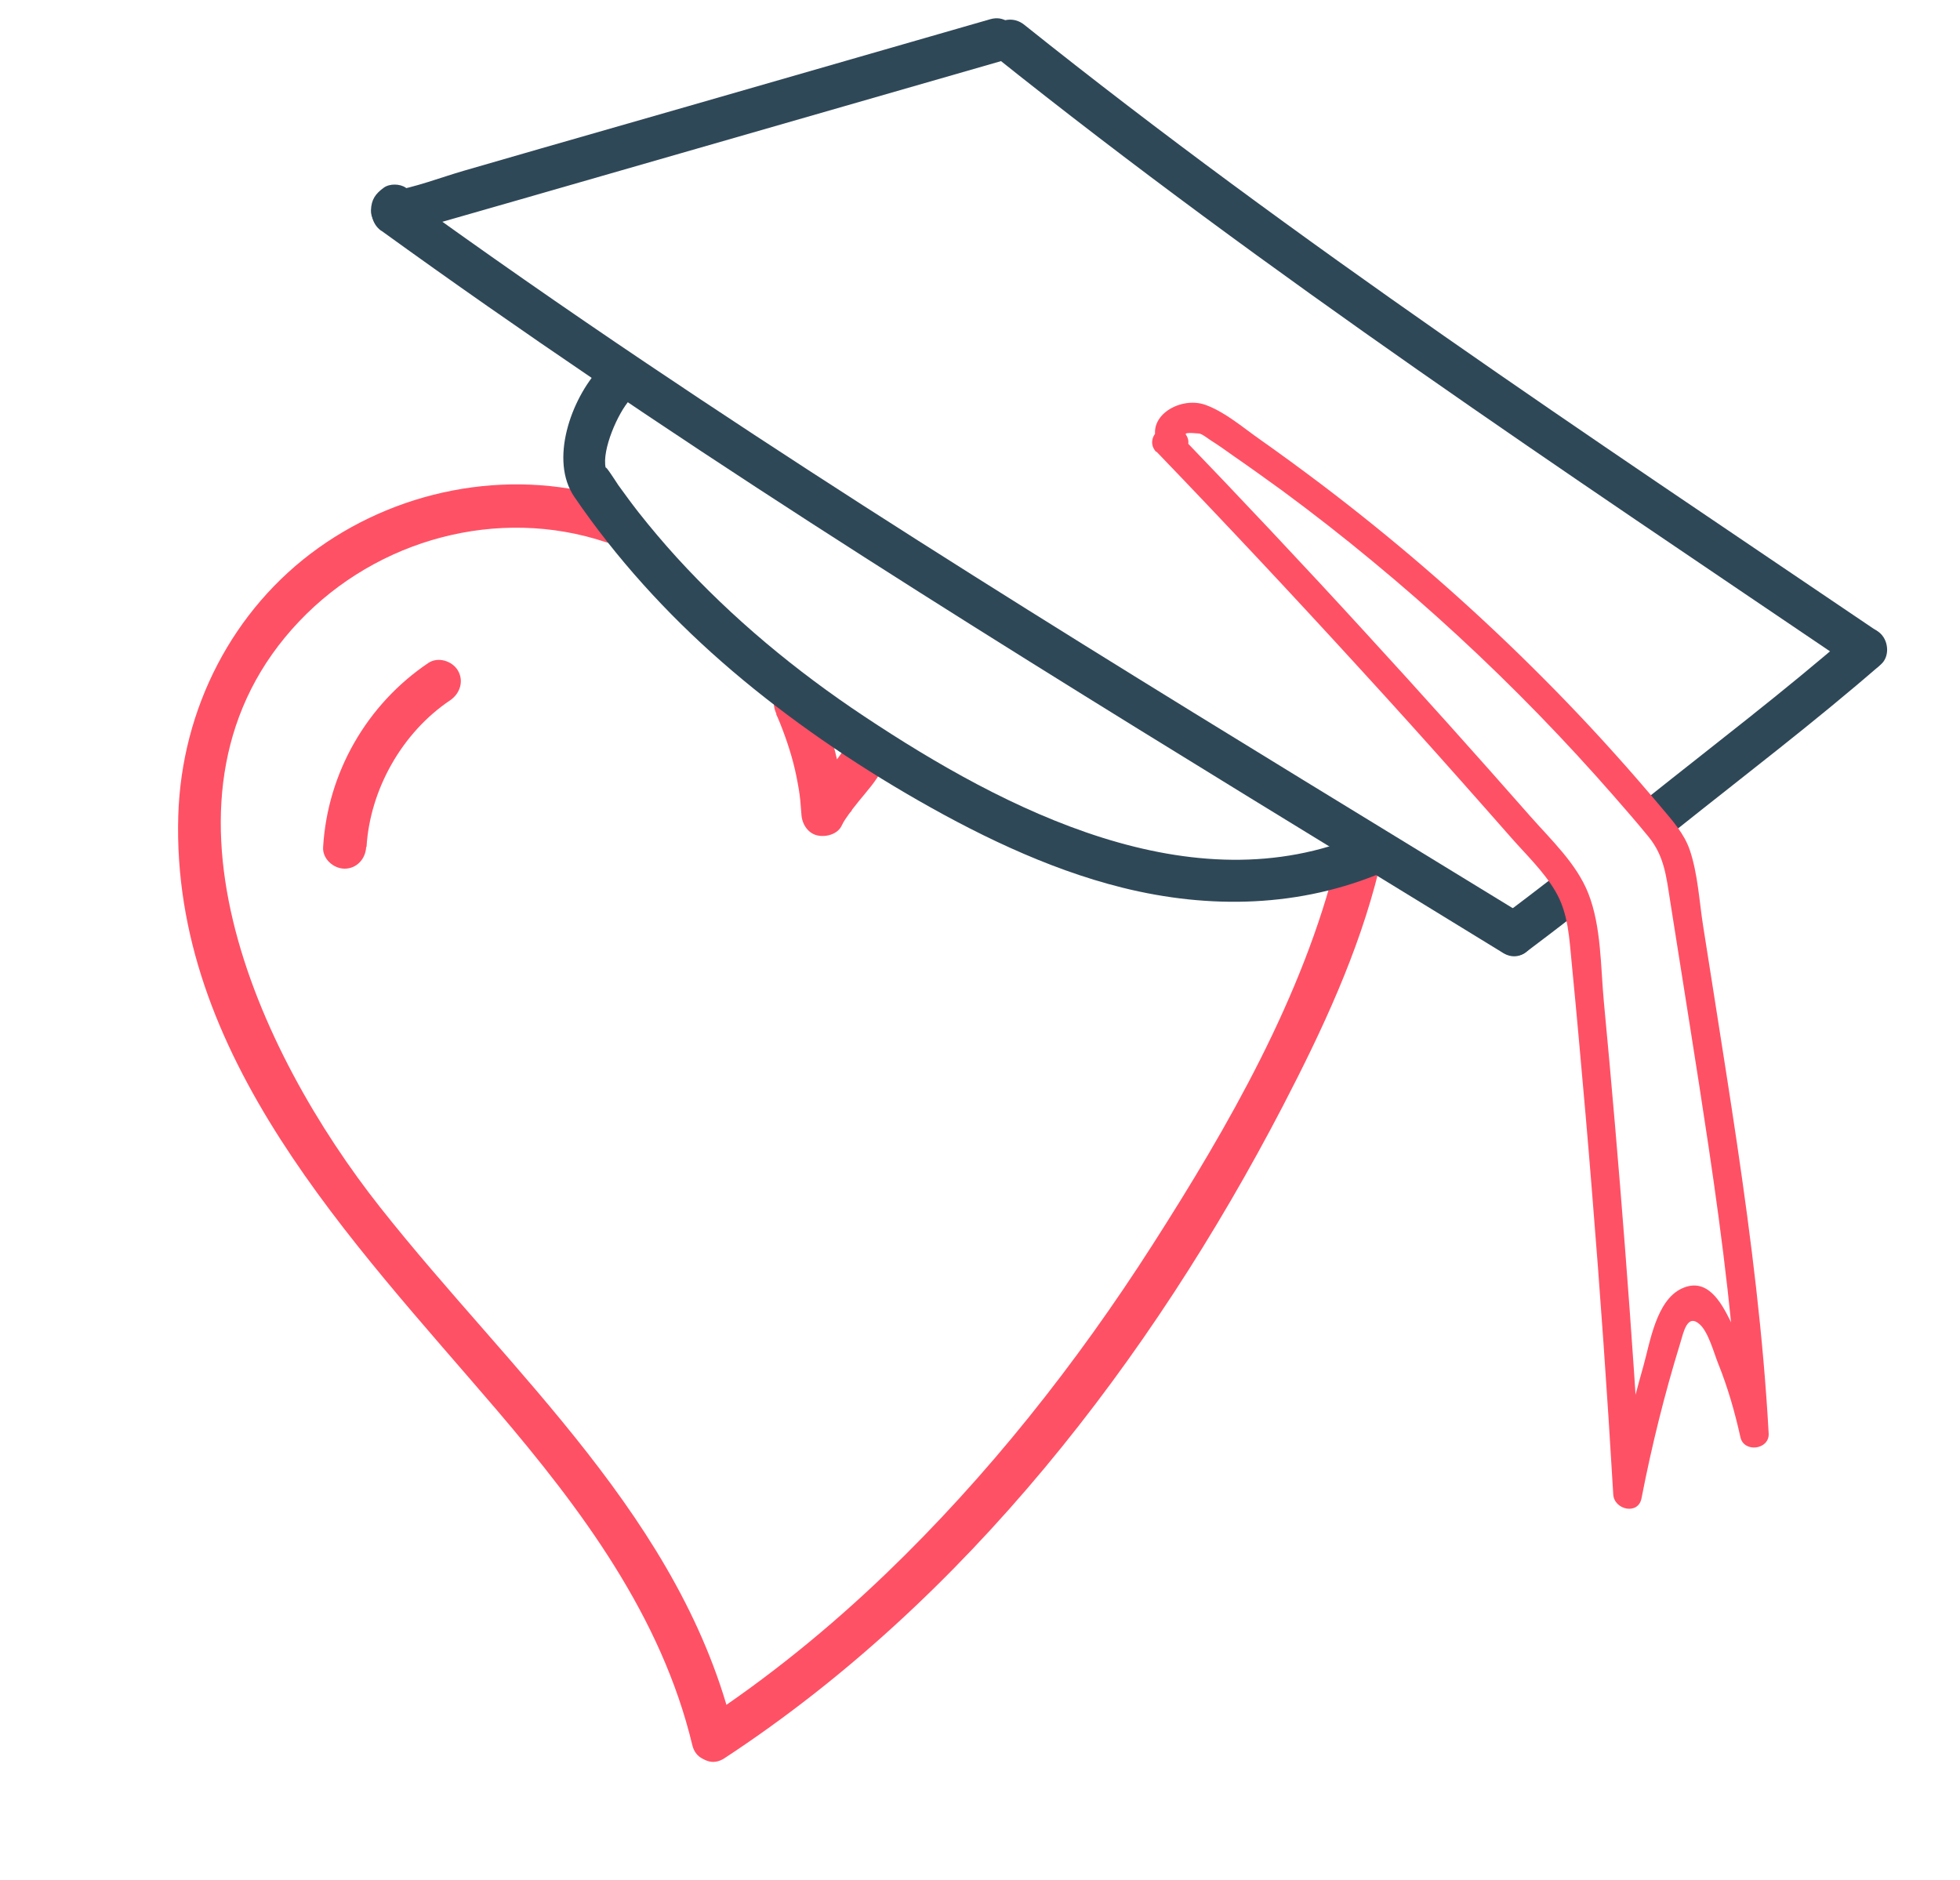
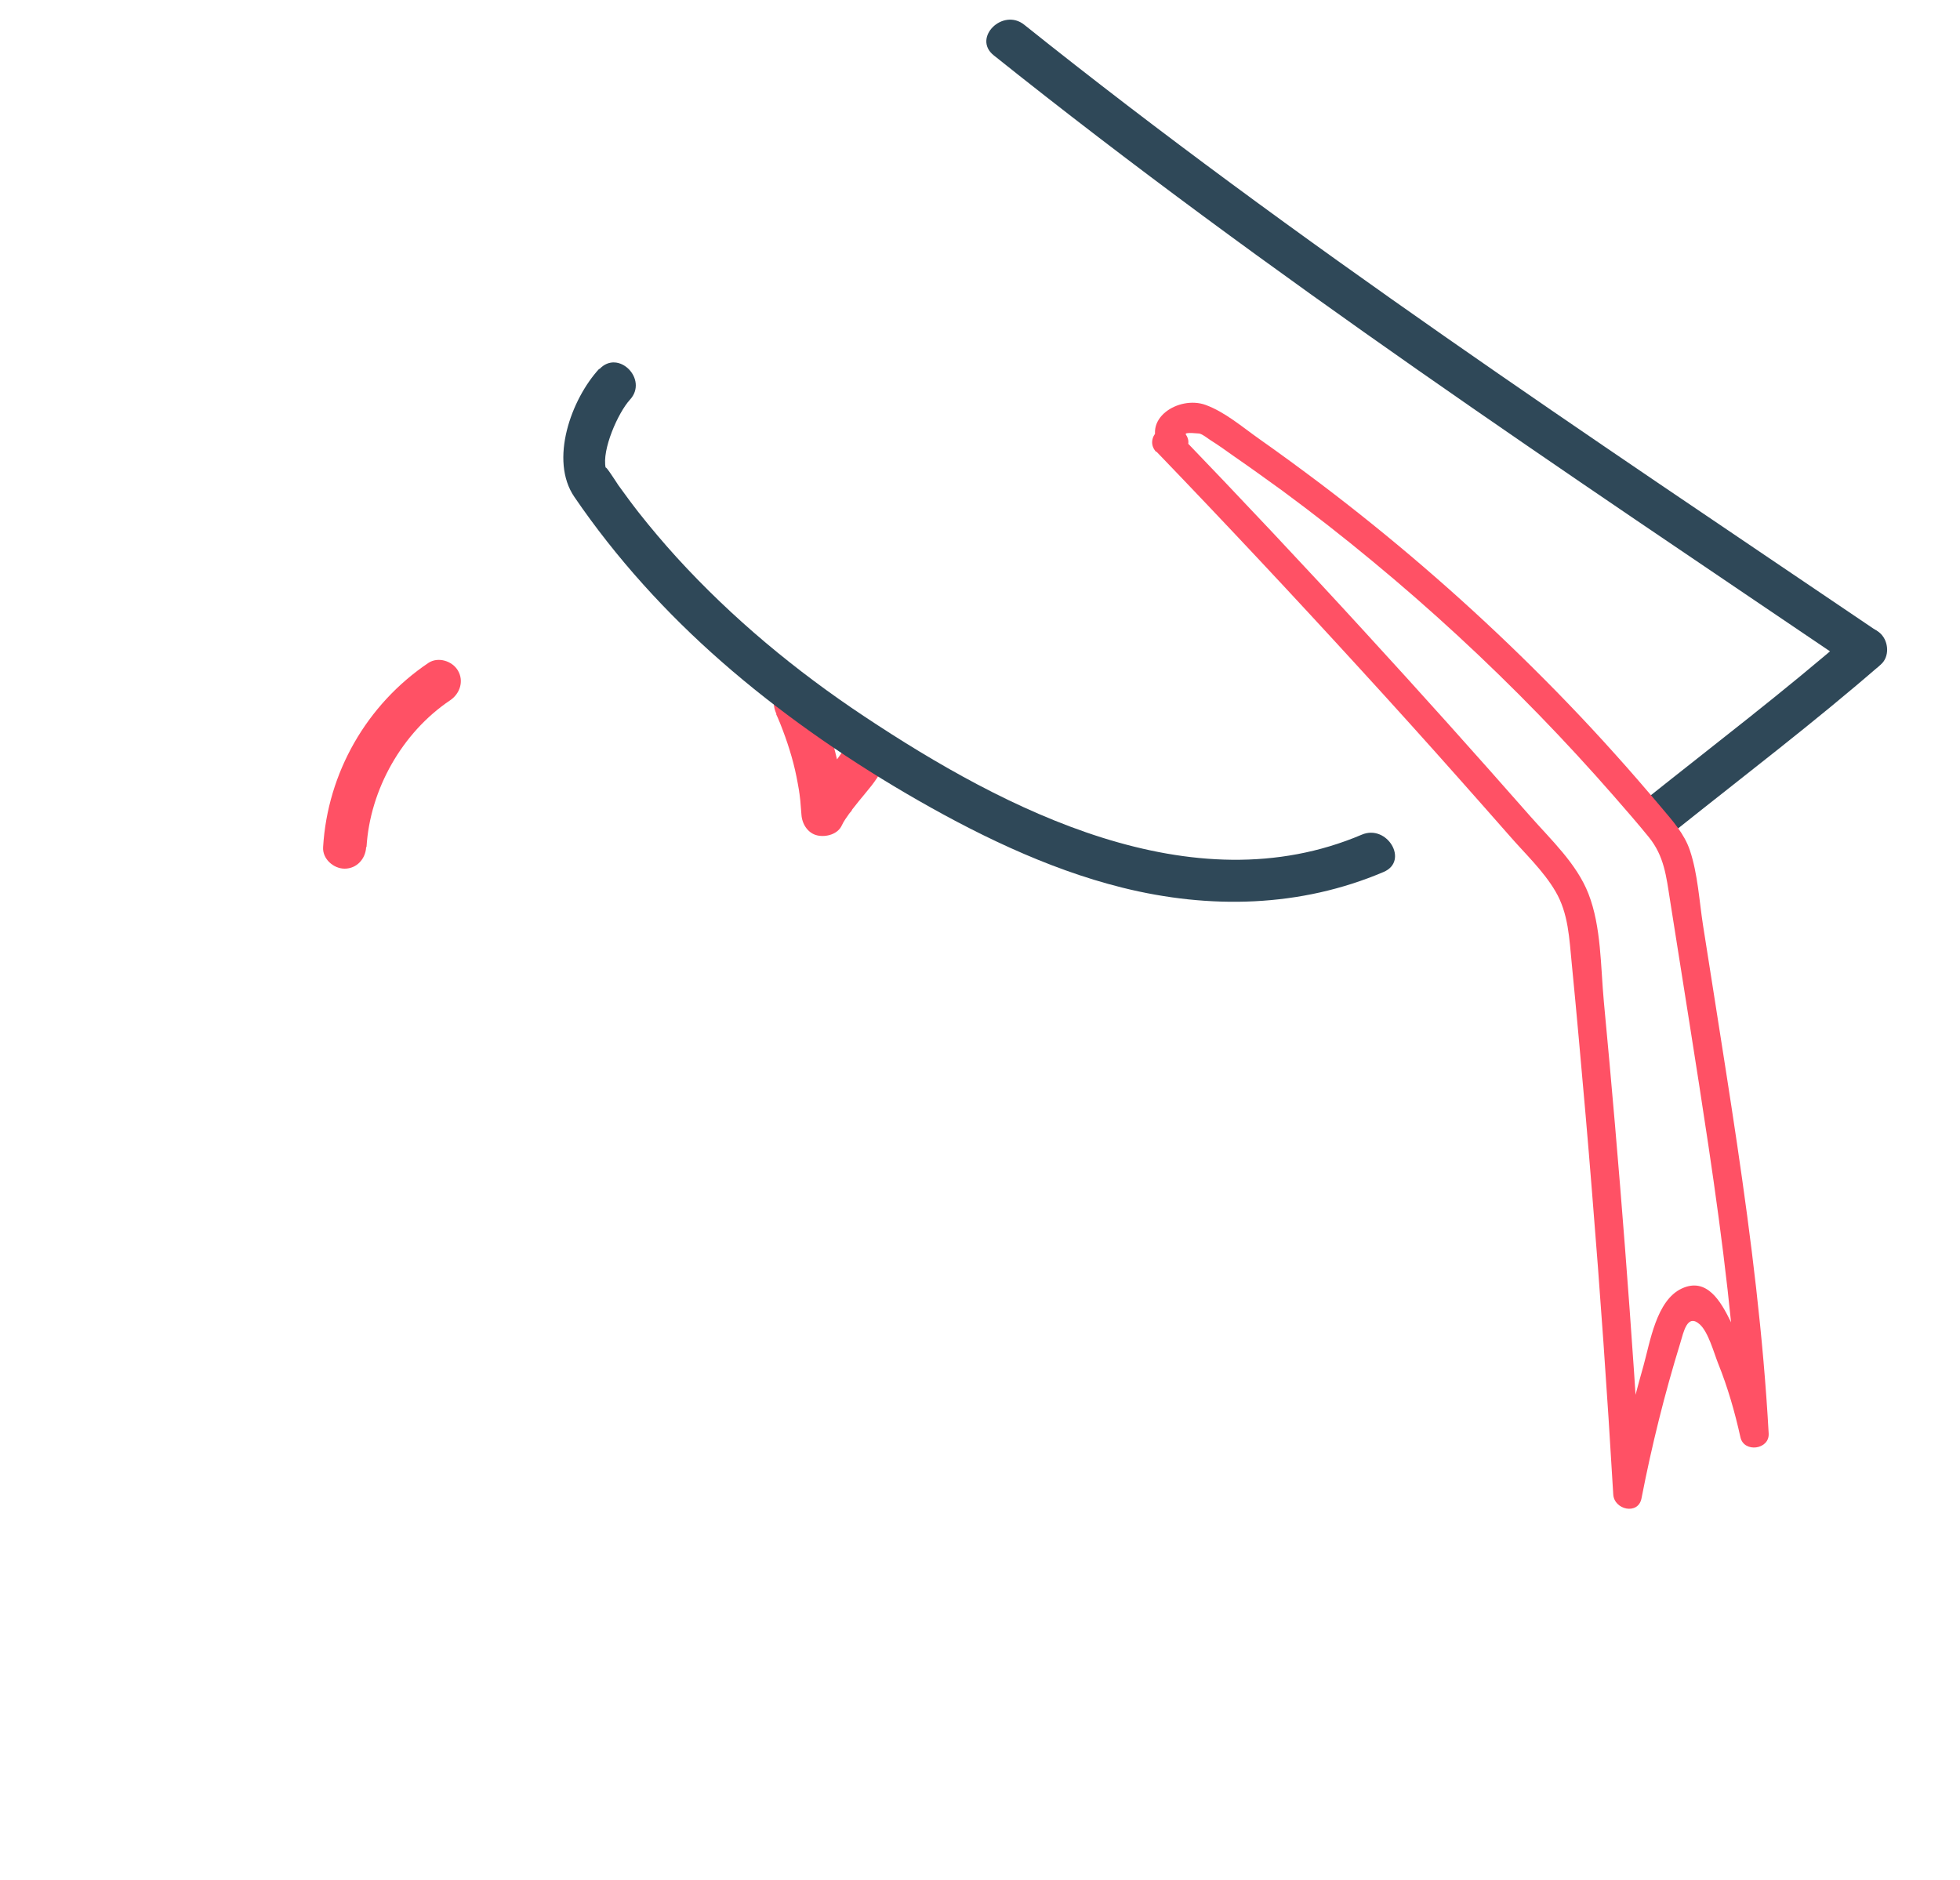
<svg xmlns="http://www.w3.org/2000/svg" id="a" viewBox="0 0 102.03 97.86">
-   <path d="m69.6,44.69c-1.76,7.17-5.66,13.95-9.61,20.12s-8.57,12.02-13.88,17.12c-2.95,2.83-6.12,5.41-9.54,7.66-1.21.79-.08,2.74,1.14,1.94,12.56-8.24,22.2-20.74,29.07-33.95,2.04-3.93,3.94-7.98,5-12.29.34-1.41-1.82-2.01-2.17-.6h0Z" style="fill:#ff5165; stroke-width:0px;" />
  <path d="m40.4,37.17c.06.13.12.26.17.39.14.32-.08-.2.05.12.09.23.18.46.26.69.16.45.3.9.42,1.36s.21.93.29,1.4c0,.06.05.32.02.12.02.14.03.28.05.42.02.25.04.49.06.74.03.48.33.97.83,1.08.45.1,1.06-.06,1.27-.52.1-.22.25-.42.39-.62.05-.07.13-.14.16-.22-.12.25-.06.08,0,0,.12-.15.23-.29.35-.44.41-.51.9-1.03,1.18-1.62.26-.53.16-1.24-.4-1.54-.5-.27-1.27-.16-1.54.4-.11.22-.26.43-.41.63-.03.04-.05.07-.08.11-.07.09-.06.07.05-.06-.03,0-.11.14-.13.17-.12.15-.23.29-.35.44-.4.5-.9,1.02-1.16,1.61l2.1.57c-.12-2.23-.69-4.36-1.62-6.37-.25-.54-1.06-.71-1.54-.4-.55.36-.67.97-.4,1.54h0Z" style="fill:#ff5165; stroke-width:0px;" />
-   <path d="m38.22,90.26c-2.65-11.13-11.62-18.78-18.43-27.41-6.37-8.06-12.66-21.6-4.22-30.5,4.06-4.28,10.35-6,15.96-4.13,1.38.46,1.97-1.71.6-2.17-5.22-1.73-11.09-.71-15.55,2.47s-7.13,8.37-7.3,13.94c-.37,12.51,9.04,22.12,16.57,30.93,4.41,5.17,8.58,10.74,10.19,17.46.34,1.41,2.51.81,2.17-.6h0Z" style="fill:#ff5165; stroke-width:0px;" />
  <path d="m19.08,44.09c.18-2.98,1.84-5.95,4.36-7.64.5-.34.72-.99.4-1.54-.29-.5-1.03-.74-1.54-.4-3.21,2.16-5.25,5.72-5.48,9.59-.04.61.54,1.12,1.12,1.12.64,0,1.09-.52,1.12-1.12h0Z" style="fill:#ff5165; stroke-width:0px;" />
  <path d="m31.2,19.19c-1.47,1.59-2.61,4.77-1.3,6.68,2.17,3.18,4.78,6.05,7.68,8.59s6.2,4.86,9.6,6.85,7.26,3.91,11.25,4.9c4.54,1.13,9.26,1.03,13.6-.82,1.33-.57.18-2.5-1.14-1.94-8.84,3.76-18.59-1.3-25.89-6.15-3.57-2.37-6.89-5.12-9.78-8.29-.69-.76-1.35-1.54-1.98-2.34-.36-.46-.71-.94-1.05-1.41-.12-.18-.7-1.09-.66-.9-.21-.94.64-2.87,1.26-3.55.98-1.06-.61-2.66-1.59-1.59h0Z" style="fill:#2f4858; stroke-width:0px;" />
-   <path d="m19.85,12.01c14.59,10.55,29.86,20.09,45.2,29.51,4.4,2.7,8.8,5.39,13.2,8.09,1.24.76,2.37-1.19,1.14-1.94-15.36-9.41-30.8-18.71-45.75-28.77-4.27-2.87-8.49-5.81-12.65-8.82-1.17-.85-2.3,1.1-1.14,1.94h0Z" style="fill:#2f4858; stroke-width:0px;" />
-   <path d="m21.2,9.83l-.08-.06c-.3-.21-.84-.22-1.14,0-.44.32-.65.62-.67,1.18-.01.36.22.82.56.97,1,.45,1.97-.03,2.97-.32,1.43-.41,2.86-.82,4.29-1.23,2.78-.8,5.56-1.6,8.34-2.4,5.56-1.6,11.12-3.2,16.68-4.8,1.39-.4.8-2.57-.6-2.17-5.24,1.51-10.48,3.02-15.73,4.53-2.54.73-5.08,1.46-7.63,2.19-1.35.39-2.7.78-4.05,1.17-1.24.36-2.53.87-3.81,1.07l.87.11-.2-.09.56.97v-.13c-.18.32-.37.65-.55.97l.11-.08h-1.14l.08.06c1.2.82,2.32-1.13,1.14-1.94h0Z" style="fill:#2f4858; stroke-width:0px;" />
-   <path d="m87.26,43.2c3.57-2.85,7.2-5.61,10.65-8.61.46-.4.41-1.18,0-1.59-.45-.45-1.13-.4-1.59,0-3.45,3-7.08,5.76-10.65,8.61-.48.38-.4,1.2,0,1.59.47.47,1.11.38,1.59,0h0Z" style="fill:#2f4858; stroke-width:0px;" />
-   <path d="m79.39,49.6c.86-.65,1.72-1.3,2.57-1.96.13-.07.24-.17.32-.29.1-.11.17-.24.2-.38.07-.27.04-.63-.11-.87s-.39-.45-.67-.52-.63-.07-.87.11c-.85.66-1.71,1.31-2.57,1.96-.24.18-.43.37-.52.67-.07.27-.04.63.11.87s.39.45.67.52.63.06.87-.11h0Z" style="fill:#2f4858; stroke-width:0px;" />
+   <path d="m87.26,43.2c3.57-2.85,7.2-5.61,10.65-8.61.46-.4.41-1.18,0-1.59-.45-.45-1.13-.4-1.59,0-3.45,3-7.08,5.76-10.65,8.61-.48.38-.4,1.2,0,1.59.47.47,1.11.38,1.59,0h0" style="fill:#2f4858; stroke-width:0px;" />
  <path d="m51.73,2.88c14.33,11.46,29.63,21.61,44.81,31.89,1.2.81,2.33-1.13,1.14-1.94-15.02-10.17-30.18-20.2-44.36-31.54-1.12-.9-2.72.69-1.59,1.59h0Z" style="fill:#2f4858; stroke-width:0px;" />
  <path d="m60.2,23.51c3.59,3.73,7.13,7.51,10.62,11.33,1.75,1.91,3.48,3.83,5.2,5.77.86.97,1.72,1.94,2.57,2.91.8.92,1.76,1.82,2.38,2.88.68,1.15.72,2.47.85,3.77s.25,2.63.37,3.94c.24,2.63.47,5.26.68,7.89.43,5.26.8,10.53,1.11,15.8.05.8,1.3,1.08,1.47.2.53-2.73,1.2-5.43,2.02-8.09.17-.56.36-1.55,1.01-.97.45.4.74,1.49.96,2.04.5,1.24.87,2.53,1.16,3.84.18.82,1.52.65,1.47-.2-.28-5.06-.91-10.09-1.65-15.1-.38-2.57-.79-5.13-1.19-7.69-.19-1.23-.39-2.46-.58-3.68s-.27-2.66-.68-3.88c-.29-.87-.91-1.55-1.49-2.24-.8-.95-1.61-1.89-2.44-2.81-1.56-1.74-3.18-3.42-4.86-5.06-3.29-3.21-6.78-6.21-10.44-8.98-1.05-.79-2.11-1.57-3.19-2.33-.88-.62-1.78-1.4-2.79-1.77-1.4-.51-3.41.75-2.33,2.3.55.79,1.85.04,1.3-.76-.1-.15.72-.04.71-.05.2.06.38.22.55.33.43.27.85.57,1.27.87.84.58,1.67,1.18,2.5,1.78,1.6,1.18,3.16,2.4,4.68,3.66,3.04,2.51,5.94,5.19,8.69,8.02,1.32,1.36,2.61,2.76,3.86,4.19.62.71,1.25,1.43,1.85,2.17.79.98.9,2.03,1.09,3.24.67,4.28,1.37,8.56,2.01,12.85.74,4.96,1.36,9.94,1.63,14.94l1.47-.2c-.43-1.96-1.07-3.85-1.96-5.65-.49-.99-1.22-2.31-2.54-1.69s-1.64,2.78-1.99,4.03c-.61,2.14-1.12,4.3-1.55,6.49l1.47.2c-.51-8.56-1.17-17.12-1.98-25.66-.17-1.81-.13-3.89-.8-5.61-.61-1.57-1.96-2.82-3.05-4.06-2.83-3.22-5.69-6.41-8.59-9.57-3.22-3.52-6.49-6.99-9.8-10.43-.67-.7-1.73.36-1.06,1.06h0Z" style="fill:#ff5165; stroke-width:0px;" />
</svg>